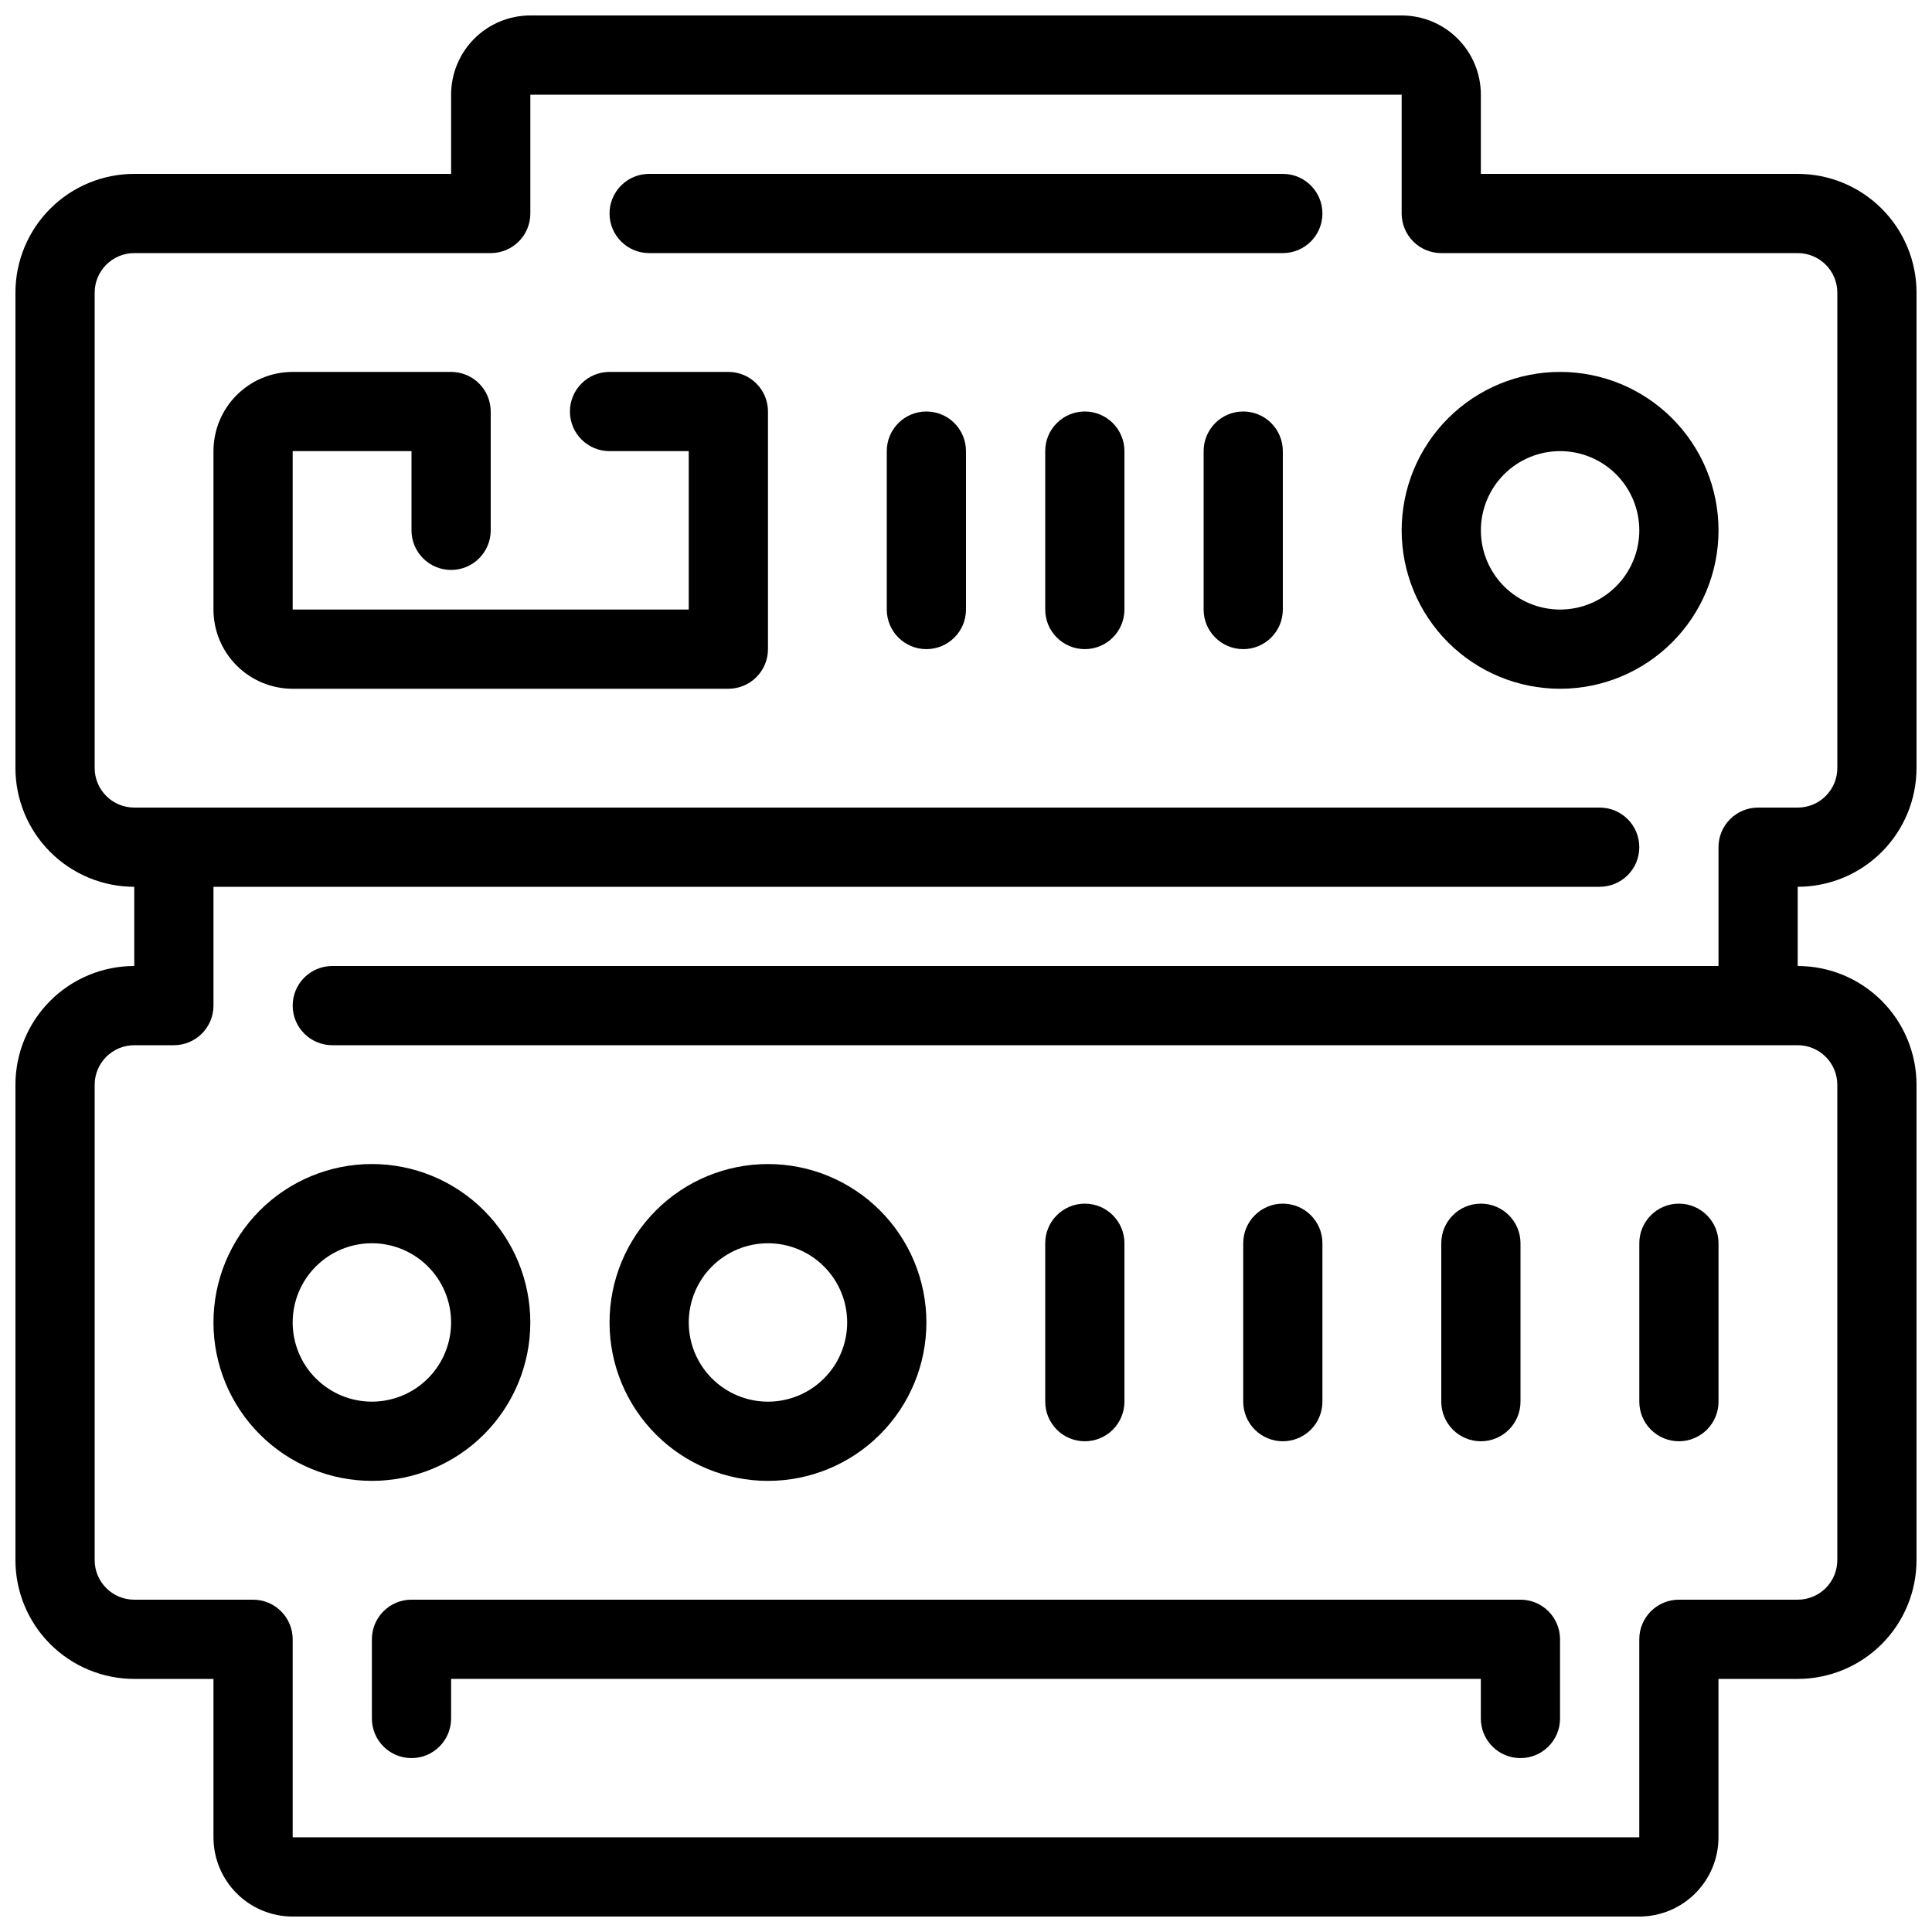
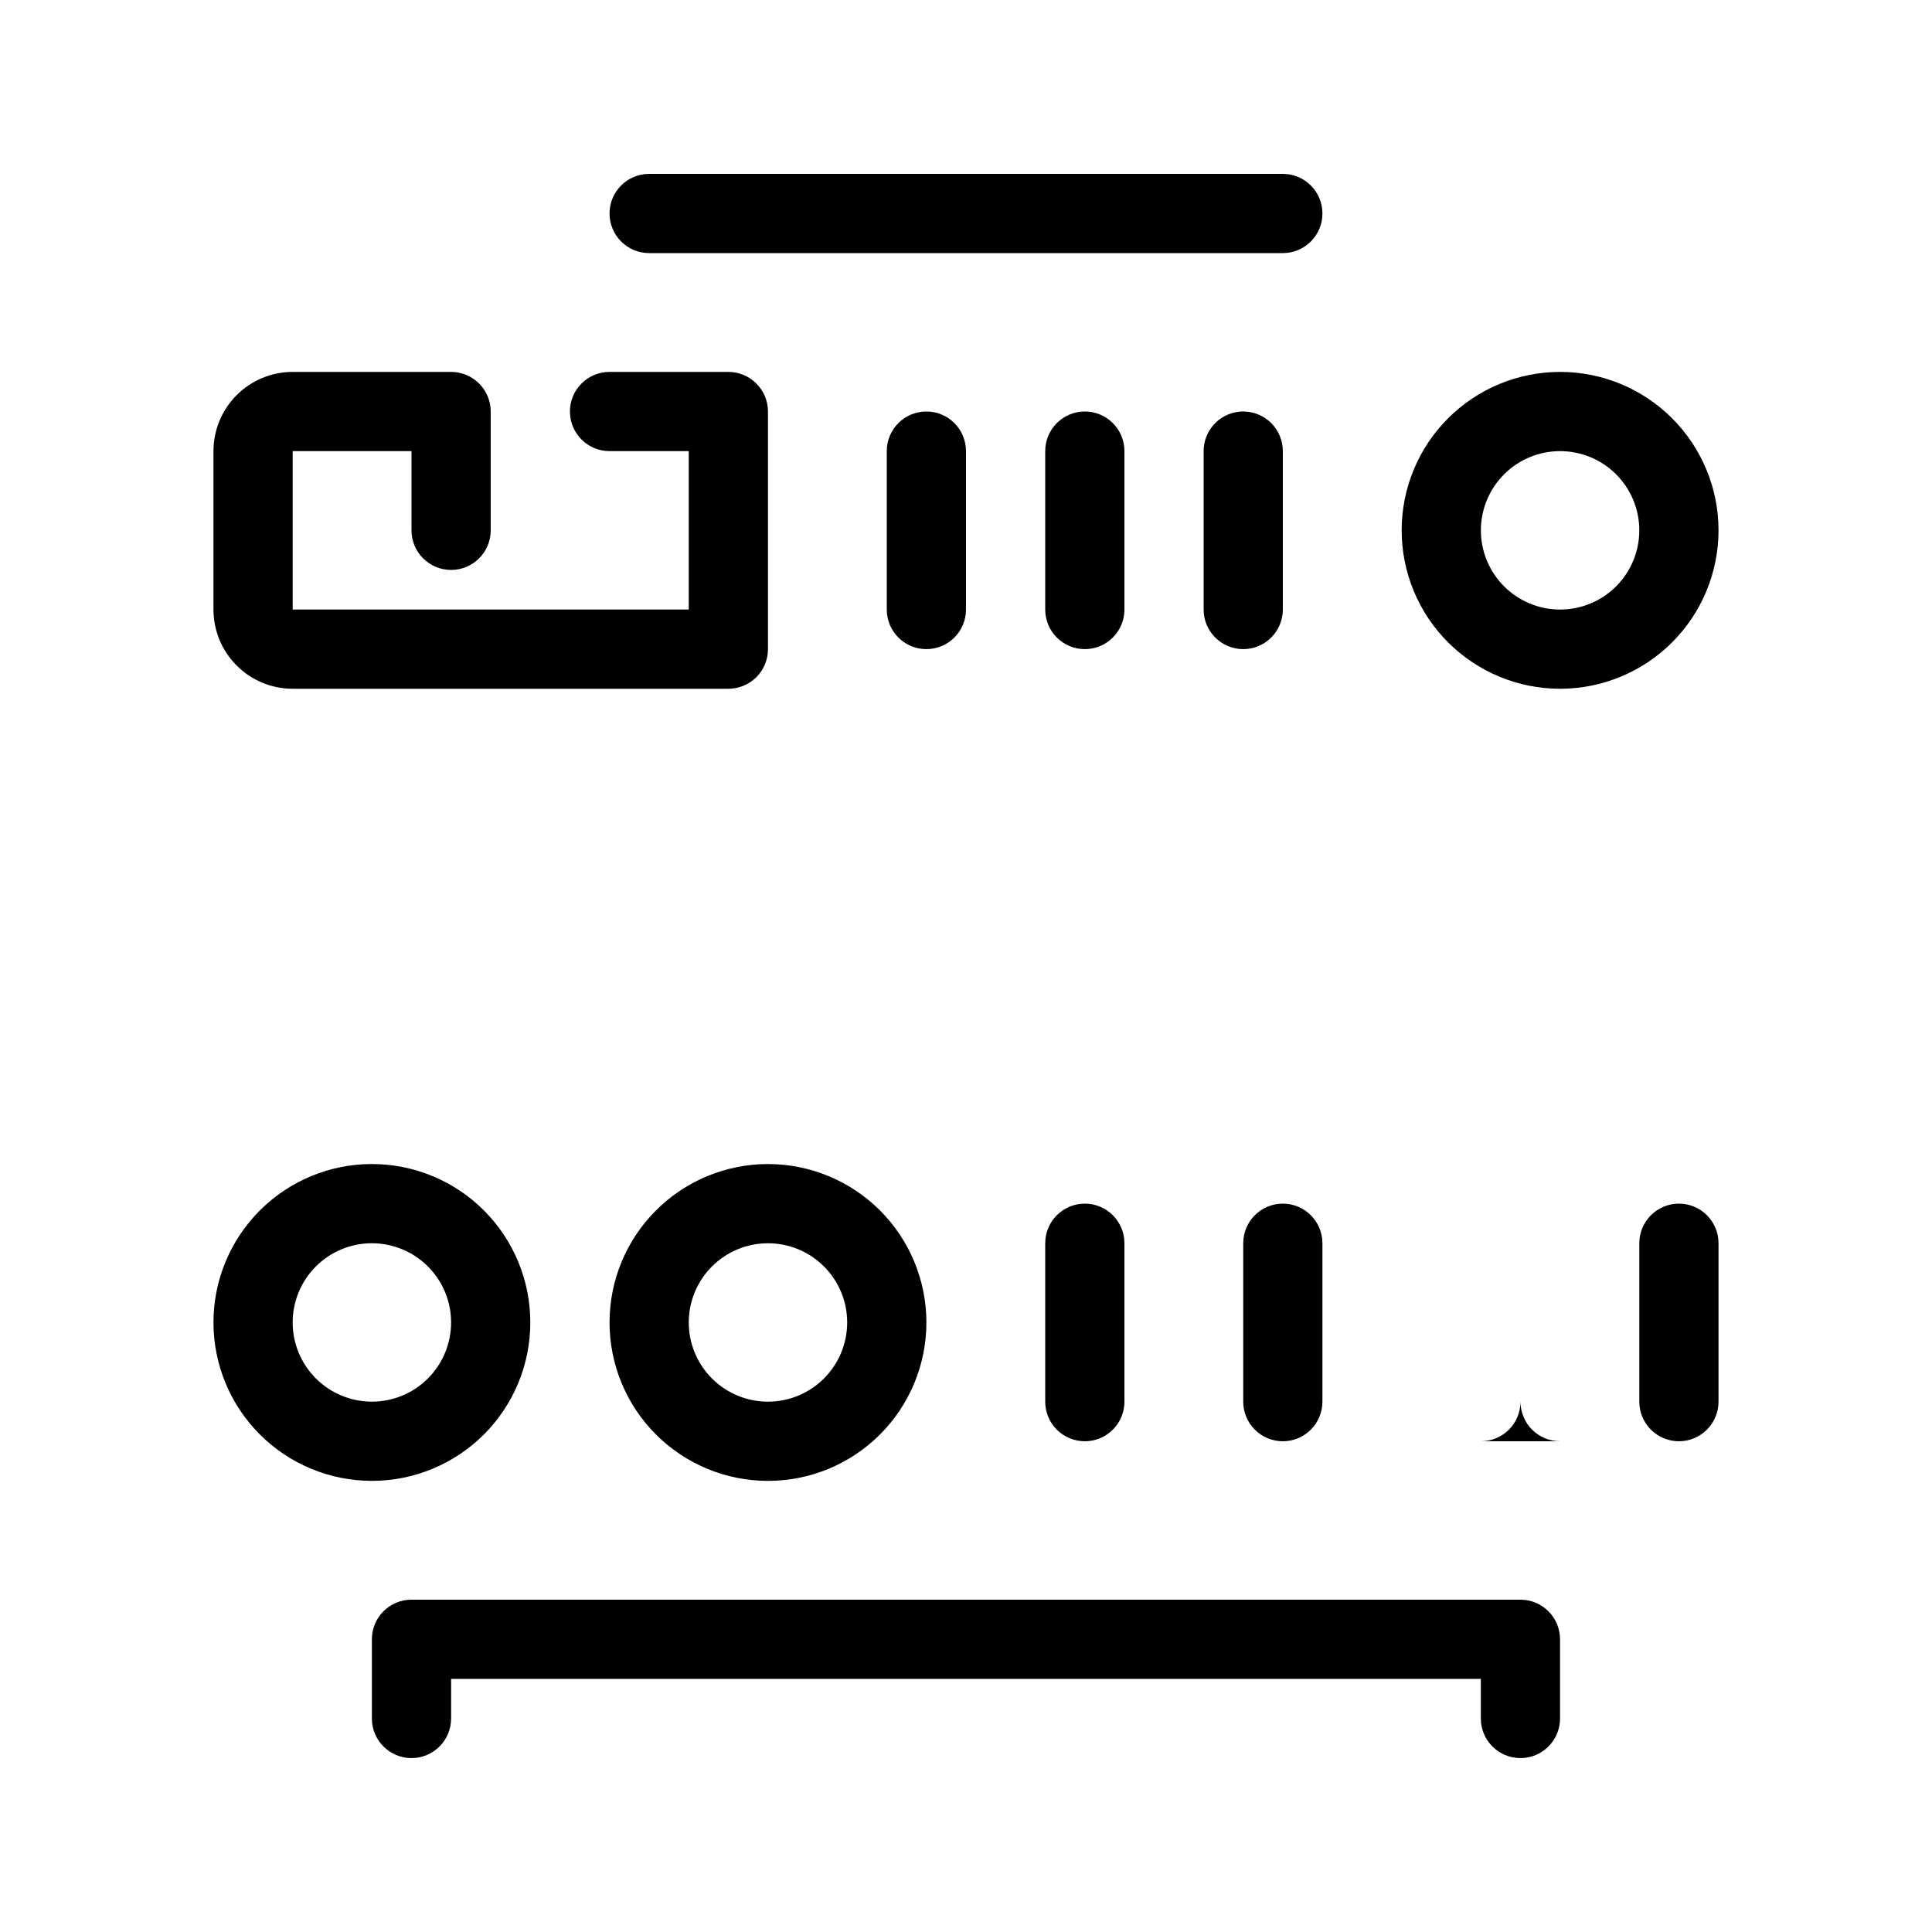
<svg xmlns="http://www.w3.org/2000/svg" width="800px" height="800px" version="1.1" viewBox="144 144 512 512">
  <defs>
    <clipPath id="a">
-       <path d="m148.09 148.09h503.81v503.81h-503.81z" />
-     </clipPath>
+       </clipPath>
  </defs>
  <path d="m483.96 190.08h-167.93c-5.797 0-10.496 4.699-10.496 10.496s4.699 10.496 10.496 10.496h167.93c5.797 0 10.496-4.699 10.496-10.496s-4.699-10.496-10.496-10.496z" />
  <path d="m200.57 494.46c0 11.137 4.422 21.816 12.297 29.688 7.875 7.875 18.551 12.297 29.688 12.297 11.133 0 21.812-4.422 29.688-12.297 7.871-7.871 12.297-18.551 12.297-29.688 0-11.133-4.426-21.812-12.297-29.684-7.875-7.875-18.555-12.297-29.688-12.297-11.137 0-21.812 4.422-29.688 12.297-7.875 7.871-12.297 18.551-12.297 29.684zm41.984-20.992v0.004c5.566 0 10.906 2.211 14.844 6.148 3.938 3.934 6.148 9.273 6.148 14.84 0 5.57-2.211 10.91-6.148 14.844-3.938 3.938-9.277 6.148-14.844 6.148s-10.906-2.211-14.844-6.148c-3.938-3.934-6.148-9.273-6.148-14.844 0-5.566 2.211-10.906 6.148-14.84 3.938-3.938 9.277-6.148 14.844-6.148z" />
  <path d="m347.52 536.45c11.133 0 21.812-4.422 29.688-12.297 7.871-7.871 12.297-18.551 12.297-29.688 0-11.133-4.426-21.812-12.297-29.684-7.875-7.875-18.555-12.297-29.688-12.297-11.137 0-21.816 4.422-29.688 12.297-7.875 7.871-12.297 18.551-12.297 29.684 0 11.137 4.422 21.816 12.297 29.688 7.871 7.875 18.551 12.297 29.688 12.297zm0-62.977v0.004c5.566 0 10.906 2.211 14.844 6.148 3.934 3.934 6.148 9.273 6.148 14.84 0 5.57-2.215 10.91-6.148 14.844-3.938 3.938-9.277 6.148-14.844 6.148-5.57 0-10.906-2.211-14.844-6.148-3.938-3.934-6.148-9.273-6.148-14.844 0-5.566 2.211-10.906 6.148-14.84 3.938-3.938 9.273-6.148 14.844-6.148z" />
  <path d="m431.49 525.95c2.781 0 5.453-1.105 7.422-3.074 1.965-1.965 3.074-4.637 3.074-7.422v-41.98c0-5.797-4.699-10.496-10.496-10.496s-10.496 4.699-10.496 10.496v41.984-0.004c0 2.785 1.105 5.457 3.074 7.422 1.965 1.969 4.637 3.074 7.422 3.074z" />
  <path d="m483.96 525.95c2.785 0 5.457-1.105 7.422-3.074 1.969-1.965 3.074-4.637 3.074-7.422v-41.98c0-5.797-4.699-10.496-10.496-10.496-5.793 0-10.492 4.699-10.492 10.496v41.984-0.004c0 2.785 1.105 5.457 3.074 7.422 1.965 1.969 4.637 3.074 7.418 3.074z" />
-   <path d="m536.45 525.95c2.785 0 5.453-1.105 7.422-3.074 1.969-1.965 3.074-4.637 3.074-7.422v-41.98c0-5.797-4.699-10.496-10.496-10.496-5.797 0-10.496 4.699-10.496 10.496v41.984-0.004c0 2.785 1.109 5.457 3.074 7.422 1.969 1.969 4.641 3.074 7.422 3.074z" />
+   <path d="m536.45 525.95c2.785 0 5.453-1.105 7.422-3.074 1.969-1.965 3.074-4.637 3.074-7.422v-41.98v41.984-0.004c0 2.785 1.109 5.457 3.074 7.422 1.969 1.969 4.641 3.074 7.422 3.074z" />
  <path d="m588.93 525.95c2.785 0 5.453-1.105 7.422-3.074 1.969-1.965 3.074-4.637 3.074-7.422v-41.98c0-5.797-4.699-10.496-10.496-10.496s-10.496 4.699-10.496 10.496v41.984-0.004c0 2.785 1.105 5.457 3.074 7.422 1.969 1.969 4.641 3.074 7.422 3.074z" />
  <g clip-path="url(#a)">
    <path d="m651.9 347.52v-125.95c0-8.352-3.316-16.359-9.223-22.266-5.902-5.906-13.914-9.223-22.266-9.223h-83.969v-20.992c0-5.566-2.211-10.906-6.148-14.844-3.934-3.938-9.273-6.148-14.844-6.148h-230.91c-5.566 0-10.906 2.211-14.844 6.148s-6.148 9.277-6.148 14.844v20.992h-83.969c-8.352 0-16.359 3.316-22.266 9.223s-9.223 13.914-9.223 22.266v125.95c0 8.352 3.316 16.359 9.223 22.266 5.906 5.902 13.914 9.223 22.266 9.223v20.992c-8.352 0-16.359 3.316-22.266 9.223-5.906 5.902-9.223 13.914-9.223 22.266v125.95c0 8.352 3.316 16.363 9.223 22.266 5.906 5.906 13.914 9.223 22.266 9.223h20.992v41.984c0 5.57 2.211 10.906 6.148 14.844s9.277 6.148 14.844 6.148h356.86c5.57 0 10.91-2.211 14.844-6.148 3.938-3.938 6.148-9.273 6.148-14.844v-41.984h20.992c8.352 0 16.363-3.316 22.266-9.223 5.906-5.902 9.223-13.914 9.223-22.266v-125.95c0-8.352-3.316-16.363-9.223-22.266-5.902-5.906-13.914-9.223-22.266-9.223v-20.992c8.352 0 16.363-3.32 22.266-9.223 5.906-5.906 9.223-13.914 9.223-22.266zm-41.984 10.496c-5.797 0-10.496 4.699-10.496 10.496v31.488h-367.36c-5.797 0-10.496 4.699-10.496 10.496s4.699 10.496 10.496 10.496h388.35c2.785 0 5.453 1.105 7.422 3.074 1.969 1.965 3.074 4.637 3.074 7.422v125.95c0 2.785-1.105 5.453-3.074 7.422s-4.637 3.074-7.422 3.074h-31.488c-5.797 0-10.496 4.699-10.496 10.496v52.48h-356.86v-52.48c0-2.781-1.105-5.453-3.074-7.422s-4.637-3.074-7.422-3.074h-31.488c-5.797 0-10.496-4.699-10.496-10.496v-125.95c0-5.797 4.699-10.496 10.496-10.496h10.496c2.785 0 5.453-1.109 7.422-3.074 1.969-1.969 3.074-4.641 3.074-7.422v-31.488h367.36c5.797 0 10.496-4.699 10.496-10.496s-4.699-10.496-10.496-10.496h-388.35c-5.797 0-10.496-4.699-10.496-10.496v-125.95c0-5.797 4.699-10.496 10.496-10.496h94.465c2.781 0 5.453-1.105 7.422-3.074s3.074-4.637 3.074-7.422v-31.488h230.91v31.488c0 2.785 1.109 5.453 3.074 7.422 1.969 1.969 4.641 3.074 7.422 3.074h94.465c2.785 0 5.453 1.105 7.422 3.074s3.074 4.637 3.074 7.422v125.95c0 2.781-1.105 5.453-3.074 7.422s-4.637 3.074-7.422 3.074z" />
  </g>
  <path d="m253.05 567.93c-5.797 0-10.496 4.699-10.496 10.496v20.992c0 5.797 4.699 10.496 10.496 10.496 5.797 0 10.496-4.699 10.496-10.496v-10.496h272.89v10.496c0 5.797 4.699 10.496 10.496 10.496s10.496-4.699 10.496-10.496v-20.992c0-2.781-1.105-5.453-3.074-7.422s-4.637-3.074-7.422-3.074z" />
  <path d="m337.02 242.56h-31.488c-5.797 0-10.496 4.699-10.496 10.496 0 5.797 4.699 10.496 10.496 10.496h20.992v41.984h-104.96v-41.984h31.488v20.992c0 5.797 4.699 10.496 10.496 10.496s10.496-4.699 10.496-10.496v-31.488c0-2.785-1.105-5.453-3.074-7.422s-4.641-3.074-7.422-3.074h-41.984c-5.566 0-10.906 2.211-14.844 6.148s-6.148 9.277-6.148 14.844v41.984c0 5.566 2.211 10.906 6.148 14.844s9.277 6.148 14.844 6.148h115.46c2.781 0 5.453-1.105 7.422-3.074s3.074-4.641 3.074-7.422v-62.977c0-2.785-1.105-5.453-3.074-7.422s-4.641-3.074-7.422-3.074z" />
  <path d="m557.44 242.56c-11.133 0-21.812 4.422-29.688 12.297-7.871 7.871-12.297 18.551-12.297 29.688 0 11.133 4.426 21.812 12.297 29.688 7.875 7.871 18.555 12.297 29.688 12.297 11.137 0 21.816-4.426 29.688-12.297 7.875-7.875 12.297-18.555 12.297-29.688 0-11.137-4.422-21.816-12.297-29.688-7.871-7.875-18.551-12.297-29.688-12.297zm0 62.977c-5.566 0-10.906-2.211-14.844-6.148-3.934-3.938-6.148-9.277-6.148-14.844 0-5.566 2.215-10.906 6.148-14.844 3.938-3.938 9.277-6.148 14.844-6.148 5.57 0 10.91 2.211 14.844 6.148 3.938 3.938 6.148 9.277 6.148 14.844 0 5.566-2.211 10.906-6.148 14.844-3.934 3.938-9.273 6.148-14.844 6.148z" />
  <path d="m389.5 253.05c-5.797 0-10.496 4.699-10.496 10.496v41.984c0 5.797 4.699 10.496 10.496 10.496s10.496-4.699 10.496-10.496v-41.984c0-2.785-1.105-5.453-3.074-7.422s-4.641-3.074-7.422-3.074z" />
  <path d="m431.49 253.05c-5.797 0-10.496 4.699-10.496 10.496v41.984c0 5.797 4.699 10.496 10.496 10.496s10.496-4.699 10.496-10.496v-41.984c0-2.785-1.109-5.453-3.074-7.422-1.969-1.969-4.641-3.074-7.422-3.074z" />
  <path d="m473.47 253.05c-5.797 0-10.496 4.699-10.496 10.496v41.984c0 5.797 4.699 10.496 10.496 10.496 5.793 0 10.492-4.699 10.492-10.496v-41.984c0-2.785-1.105-5.453-3.074-7.422-1.965-1.969-4.637-3.074-7.418-3.074z" />
</svg>